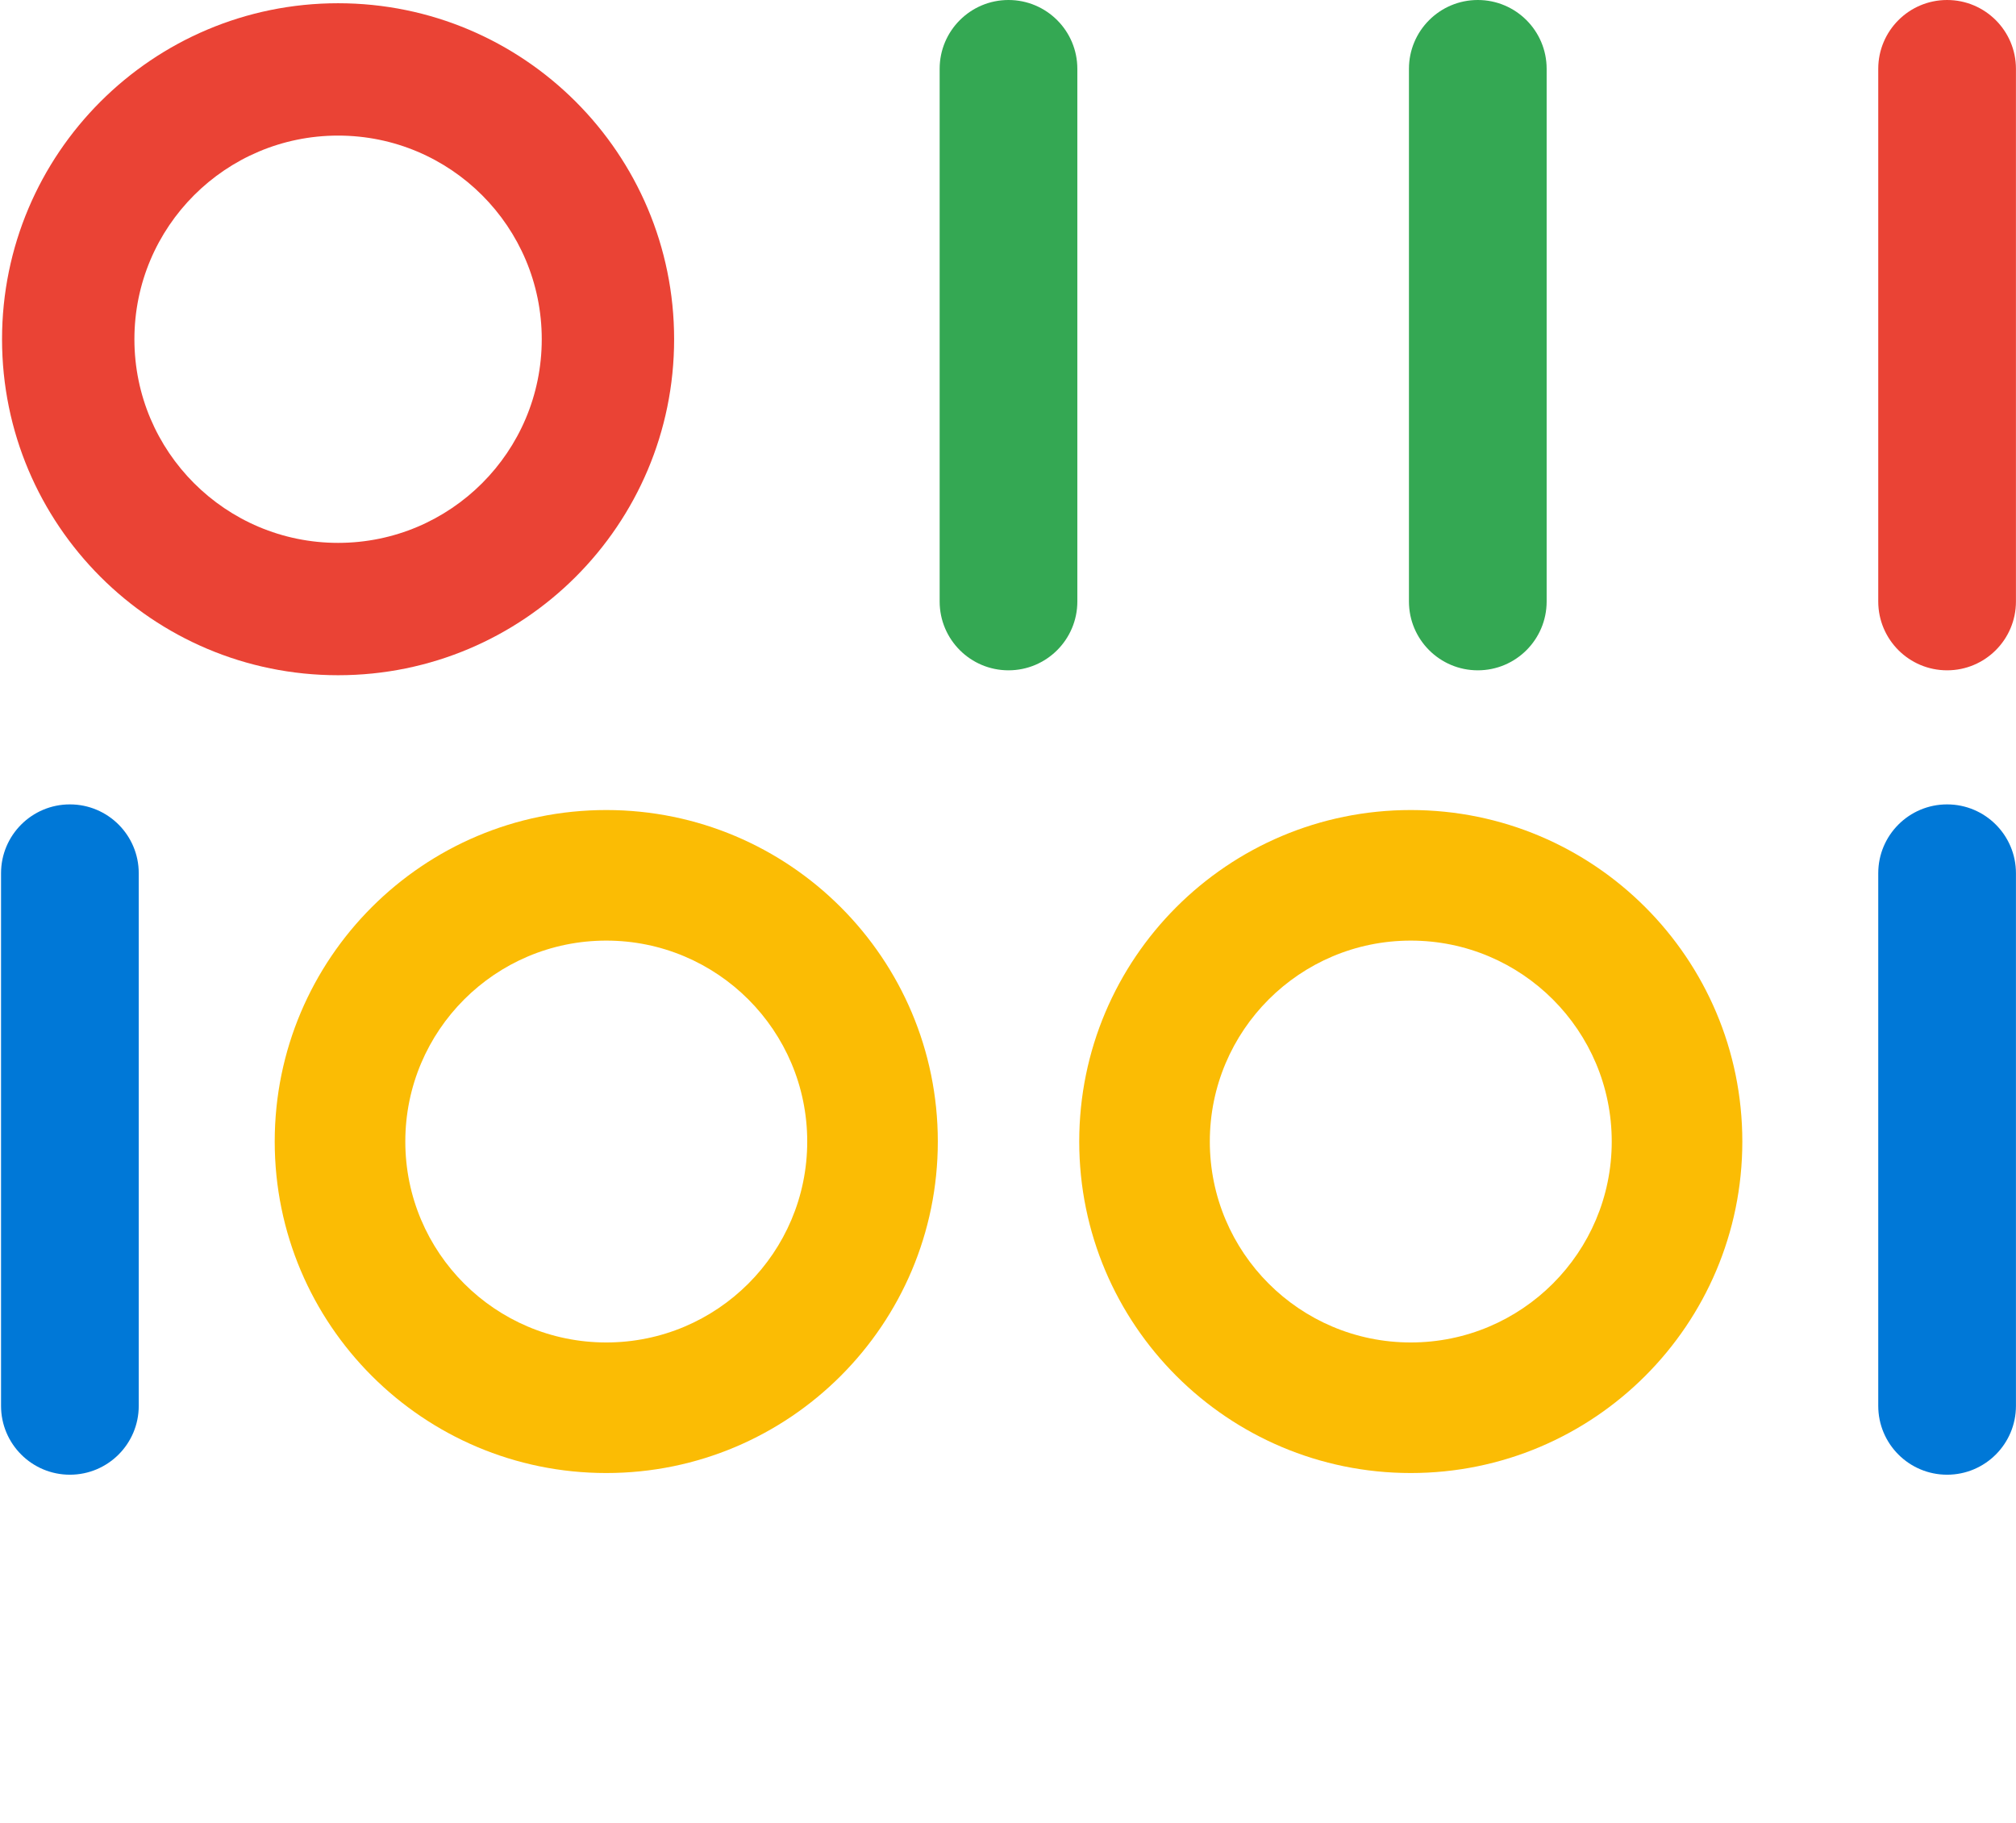
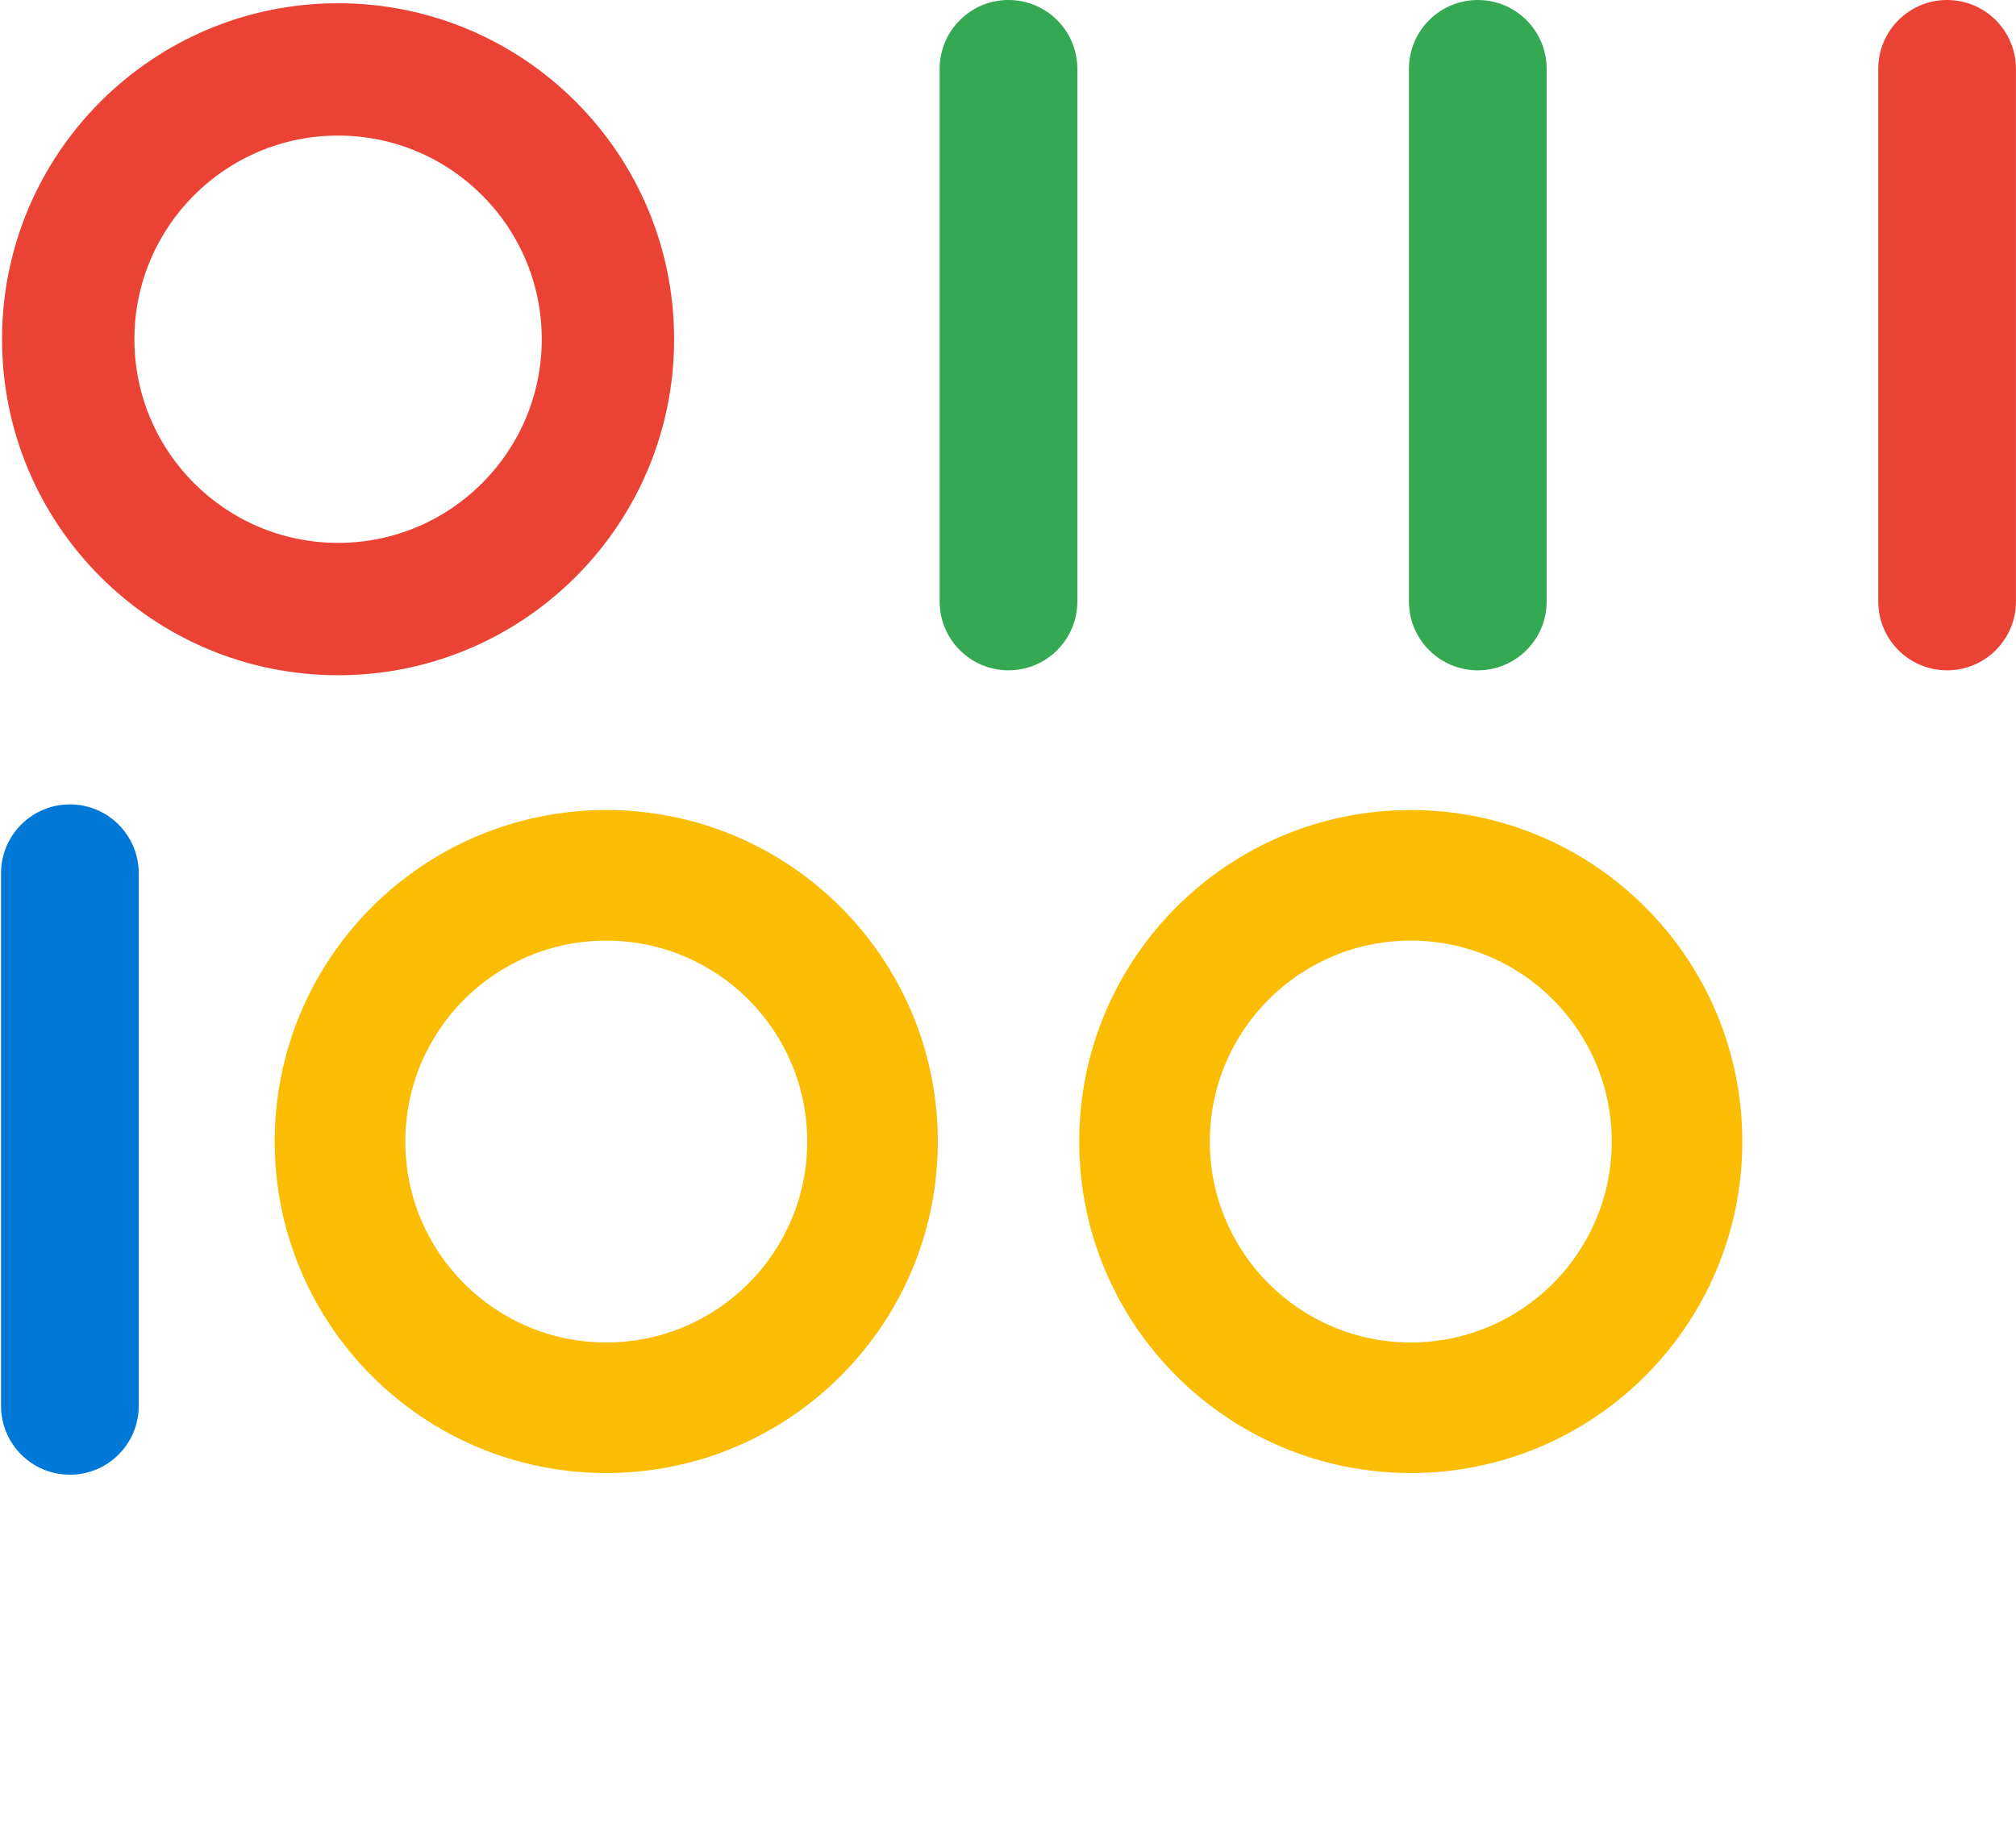
<svg xmlns="http://www.w3.org/2000/svg" id="Layer_1" data-name="Layer 1" viewBox="0 0 385.93 349.03">
  <defs>
    <style>
      .cls-1 {
        fill: #ea4335;
      }

      .cls-2 {
        fill: #0078d7;
      }

      .cls-3 {
        fill: #fbbc04;
      }

      .cls-4 {
        fill: #34a853;
      }
    </style>
  </defs>
  <g>
    <path class="cls-1" d="M64.72.62C29.19.62.39,29.42.39,64.95s28.8,64.33,64.33,64.33,64.33-28.8,64.33-64.33S100.25.62,64.72.62ZM64.72,103.94c-21.53,0-38.99-17.46-38.99-38.99s17.45-38.99,38.99-38.99,38.99,17.45,38.99,38.99-17.46,38.99-38.99,38.99Z" />
    <path class="cls-1" d="M372.74,0c-7.28,0-13.18,5.9-13.18,13.18v101.98c0,7.28,5.9,13.18,13.18,13.18s13.18-5.9,13.18-13.18V13.18c0-7.28-5.9-13.18-13.18-13.18Z" />
  </g>
  <g>
-     <path class="cls-2" d="M372.74,154.01c-7.28,0-13.18,5.9-13.18,13.18v101.98c0,7.28,5.9,13.18,13.18,13.18s13.18-5.9,13.18-13.18v-101.98c0-7.28-5.9-13.18-13.18-13.18Z" />
    <path class="cls-2" d="M13.38,154.01c-7.28,0-13.18,5.9-13.18,13.18v101.98c0,7.28,5.9,13.18,13.18,13.18s13.18-5.9,13.18-13.18v-101.98c0-7.28-5.9-13.18-13.18-13.18Z" />
  </g>
  <g>
    <path class="cls-4" d="M282.9,0c-7.28,0-13.18,5.9-13.18,13.18v101.98c0,7.28,5.9,13.18,13.18,13.18s13.18-5.9,13.18-13.18V13.18c0-7.28-5.9-13.18-13.18-13.18Z" />
    <path class="cls-4" d="M193.06,0c-7.28,0-13.18,5.9-13.18,13.18v101.98c0,7.28,5.9,13.18,13.18,13.18s13.18-5.9,13.18-13.18V13.18c0-7.28-5.9-13.18-13.18-13.18Z" />
  </g>
  <g>
    <path class="cls-3" d="M270.07,155.09c-35.06,0-63.47,28.42-63.47,63.47s28.42,63.47,63.47,63.47,63.47-28.42,63.47-63.47c0-35.06-28.42-63.47-63.47-63.47ZM270.07,257.03c-21.25,0-38.47-17.22-38.47-38.47s17.22-38.47,38.47-38.47,38.47,17.22,38.47,38.47c0,21.25-17.23,38.47-38.47,38.47Z" />
    <path class="cls-3" d="M116.06,155.09c-35.06,0-63.47,28.42-63.47,63.47s28.42,63.47,63.47,63.47,63.47-28.42,63.47-63.47-28.42-63.47-63.47-63.47ZM116.06,257.03c-21.25,0-38.47-17.22-38.47-38.47s17.22-38.47,38.47-38.47,38.47,17.22,38.47,38.47-17.23,38.47-38.47,38.47Z" />
  </g>
</svg>